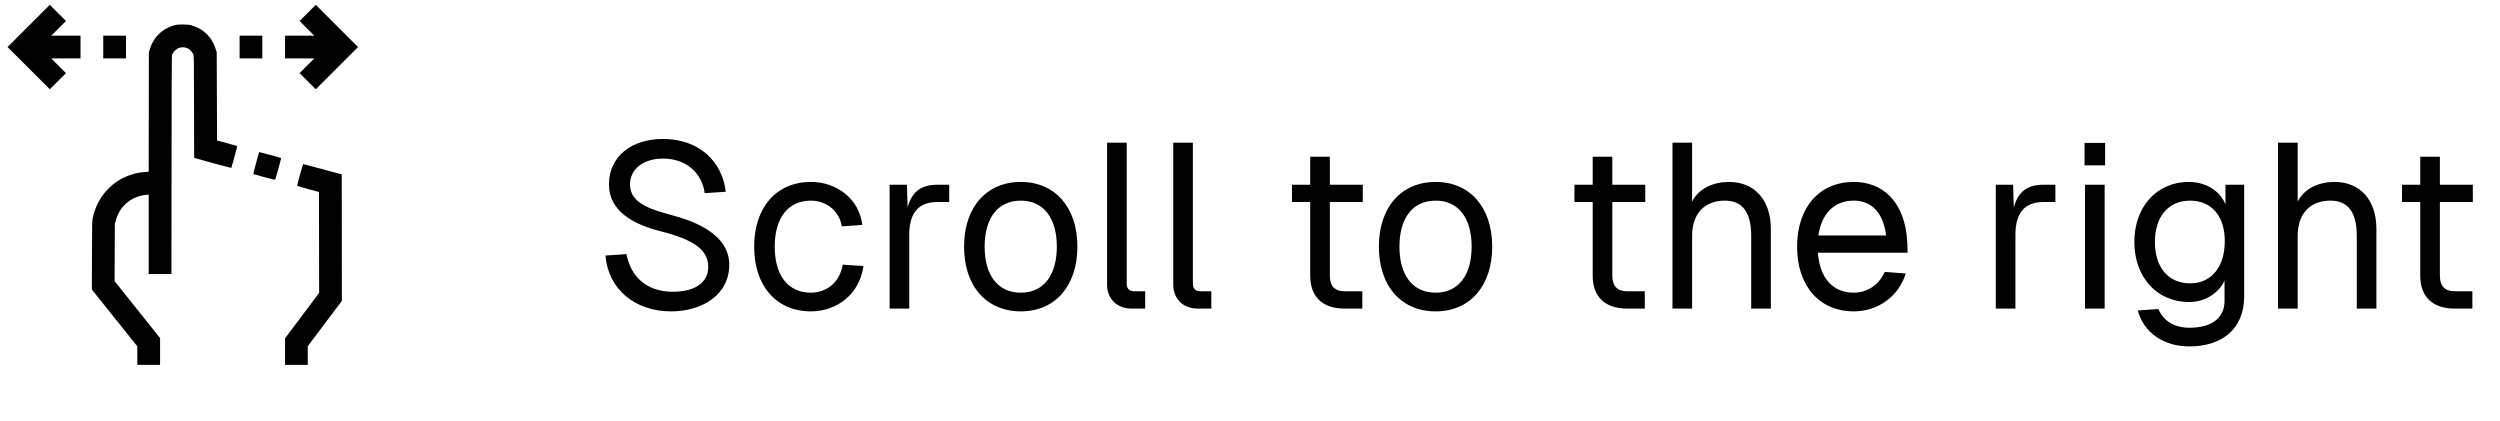
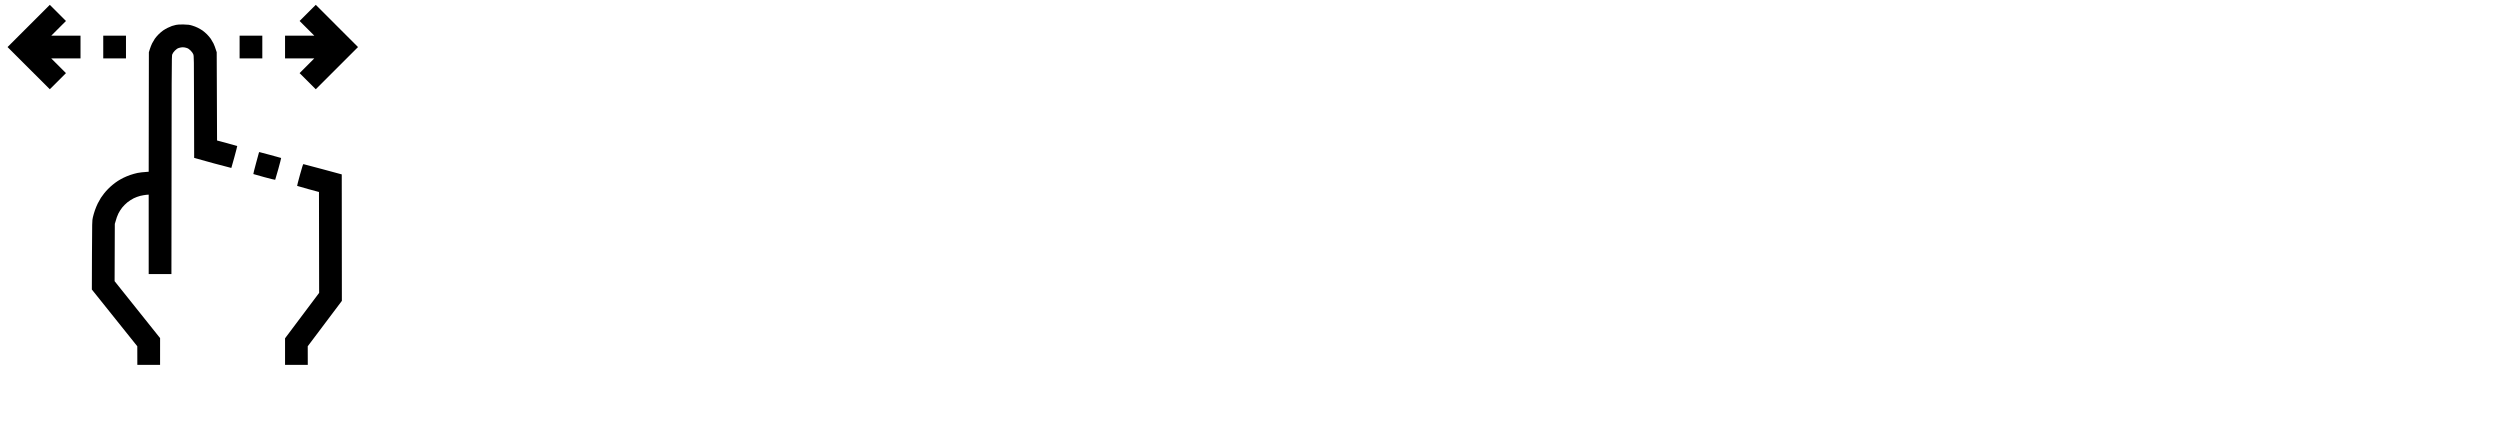
<svg xmlns="http://www.w3.org/2000/svg" width="107" height="18" viewBox="0 0 107 18" fill="none">
-   <path d="M26.813 10.877C26.993 11.837 27.673 12.487 28.793 12.487C29.703 12.487 30.313 12.127 30.313 11.417C30.313 10.697 29.693 10.257 28.273 9.897C27.113 9.607 26.063 9.037 26.063 7.897C26.063 6.697 27.023 5.947 28.383 5.947C29.903 5.947 30.913 6.897 31.063 8.207L30.163 8.267C30.033 7.377 29.353 6.787 28.373 6.787C27.563 6.787 26.963 7.217 26.963 7.897C26.963 8.757 27.993 8.997 28.893 9.247C30.183 9.607 31.213 10.247 31.213 11.327C31.213 12.647 30.013 13.327 28.723 13.327C27.173 13.327 26.033 12.377 25.913 10.937L26.813 10.877ZM36.028 9.687C35.918 8.997 35.338 8.587 34.708 8.587C33.728 8.587 33.158 9.327 33.158 10.557C33.158 11.787 33.728 12.527 34.708 12.527C35.368 12.527 35.948 12.087 36.068 11.327L36.958 11.387C36.788 12.587 35.828 13.327 34.708 13.327C33.228 13.327 32.278 12.237 32.278 10.557C32.278 8.877 33.228 7.787 34.708 7.787C35.788 7.787 36.768 8.487 36.908 9.627L36.028 9.687ZM38.076 7.907H38.816L38.846 8.877C39.026 8.217 39.416 7.907 40.106 7.907H40.626V8.647H40.106C39.296 8.647 38.916 9.137 38.916 10.047V13.207H38.076V7.907ZM43.692 13.327C42.222 13.327 41.262 12.247 41.262 10.557C41.262 8.867 42.222 7.787 43.692 7.787C45.152 7.787 46.112 8.867 46.112 10.557C46.112 12.247 45.152 13.327 43.692 13.327ZM42.142 10.557C42.142 11.787 42.712 12.527 43.692 12.527C44.662 12.527 45.232 11.787 45.232 10.557C45.232 9.327 44.662 8.587 43.692 8.587C42.712 8.587 42.142 9.327 42.142 10.557ZM47.383 6.107H48.223V12.137C48.223 12.357 48.333 12.467 48.553 12.467H49.013V13.207H48.423C47.803 13.207 47.383 12.787 47.383 12.177V6.107ZM50.215 6.107H51.055V12.137C51.055 12.357 51.165 12.467 51.385 12.467H51.845V13.207H51.255C50.635 13.207 50.215 12.787 50.215 12.177V6.107ZM56.077 6.707H56.917V7.907H58.327V8.647H56.917V11.797C56.917 12.237 57.127 12.467 57.547 12.467H58.307V13.207H57.547C56.597 13.207 56.077 12.697 56.077 11.797V8.647H55.297V7.907H56.077V6.707ZM61.446 13.327C59.976 13.327 59.016 12.247 59.016 10.557C59.016 8.867 59.976 7.787 61.446 7.787C62.906 7.787 63.866 8.867 63.866 10.557C63.866 12.247 62.906 13.327 61.446 13.327ZM59.896 10.557C59.896 11.787 60.466 12.527 61.446 12.527C62.416 12.527 62.986 11.787 62.986 10.557C62.986 9.327 62.416 8.587 61.446 8.587C60.466 8.587 59.896 9.327 59.896 10.557ZM68.167 6.707H69.007V7.907H70.417V8.647H69.007V11.797C69.007 12.237 69.217 12.467 69.637 12.467H70.397V13.207H69.637C68.687 13.207 68.167 12.697 68.167 11.797V8.647H67.387V7.907H68.167V6.707ZM71.582 6.107H72.422V8.627C72.722 8.047 73.342 7.787 74.002 7.787C75.102 7.787 75.792 8.567 75.792 9.797V13.207H74.952V10.097C74.952 9.087 74.582 8.587 73.822 8.587C72.982 8.587 72.422 9.117 72.422 10.097V13.207H71.582V6.107ZM76.916 10.557C76.916 8.877 77.866 7.787 79.346 7.787C80.516 7.787 81.556 8.557 81.636 10.437L81.646 10.817H77.806C77.886 11.897 78.436 12.527 79.346 12.527C79.906 12.527 80.426 12.197 80.666 11.637L81.566 11.707C81.256 12.707 80.356 13.327 79.346 13.327C77.866 13.327 76.916 12.237 76.916 10.557ZM77.826 10.077H80.726C80.586 8.967 79.986 8.587 79.346 8.587C78.506 8.587 77.966 9.137 77.826 10.077ZM85.42 7.907H86.16L86.19 8.877C86.37 8.217 86.76 7.907 87.45 7.907H87.97V8.647H87.45C86.64 8.647 86.26 9.137 86.26 10.047V13.207H85.42V7.907ZM89.239 7.907H90.079V13.207H89.239V7.907ZM89.219 7.077V6.117H90.099V7.077H89.219ZM93.69 12.927C92.32 12.927 91.35 11.867 91.35 10.357C91.35 8.847 92.31 7.787 93.68 7.787C94.4 7.787 95.01 8.157 95.25 8.747V7.907H96.05V12.687C96.05 14.087 95.09 14.827 93.71 14.827C92.58 14.827 91.74 14.217 91.5 13.287L92.38 13.227C92.59 13.727 93.05 14.027 93.71 14.027C94.64 14.027 95.21 13.627 95.21 12.877V12.007C94.95 12.567 94.36 12.927 93.69 12.927ZM92.23 10.357C92.23 11.447 92.81 12.127 93.74 12.127C94.63 12.127 95.21 11.447 95.22 10.357C95.24 9.267 94.66 8.587 93.74 8.587C92.81 8.587 92.23 9.267 92.23 10.357ZM97.5 6.107H98.34V8.627C98.64 8.047 99.26 7.787 99.92 7.787C101.02 7.787 101.71 8.567 101.71 9.797V13.207H100.87V10.097C100.87 9.087 100.5 8.587 99.74 8.587C98.9 8.587 98.34 9.117 98.34 10.097V13.207H97.5V6.107ZM103.587 6.707H104.427V7.907H105.837V8.647H104.427V11.797C104.427 12.237 104.637 12.467 105.057 12.467H105.817V13.207H105.057C104.107 13.207 103.587 12.697 103.587 11.797V8.647H102.807V7.907H103.587V6.707Z" fill="black" />
  <path fill-rule="evenodd" clip-rule="evenodd" d="M7.861 1.048C8.054 1.053 8.11 1.06 8.223 1.094C8.296 1.115 8.405 1.157 8.465 1.188C8.525 1.218 8.617 1.271 8.667 1.305C8.717 1.34 8.802 1.413 8.857 1.467C8.911 1.522 8.984 1.607 9.019 1.657C9.053 1.707 9.106 1.798 9.136 1.857C9.167 1.918 9.209 2.027 9.275 2.234L9.29 6.013L9.717 6.127C9.952 6.19 10.149 6.245 10.153 6.25C10.156 6.254 10.103 6.465 10.033 6.72C9.963 6.975 9.904 7.185 9.901 7.188C9.899 7.191 9.566 7.103 9.161 6.994C8.755 6.884 8.398 6.786 8.31 6.758L8.305 4.58C8.302 2.471 8.3 2.398 8.273 2.325C8.255 2.278 8.212 2.217 8.159 2.164C8.097 2.103 8.051 2.071 7.99 2.052C7.945 2.035 7.869 2.023 7.823 2.023C7.778 2.023 7.702 2.035 7.656 2.052C7.595 2.071 7.55 2.103 7.487 2.164C7.434 2.217 7.392 2.278 7.373 2.325C7.345 2.399 7.345 2.503 7.337 11.731H6.364V8.33L6.253 8.339C6.194 8.345 6.079 8.365 6 8.384C5.921 8.404 5.793 8.451 5.718 8.489C5.644 8.526 5.524 8.603 5.454 8.659C5.384 8.715 5.282 8.817 5.229 8.884C5.176 8.951 5.101 9.066 5.065 9.142C5.027 9.218 4.978 9.347 4.914 9.582L4.905 12.034L6.852 14.471L6.851 15.617H5.878L5.876 14.82L3.931 12.391L3.936 10.918C3.942 9.474 3.942 9.443 3.975 9.301C3.992 9.222 4.033 9.086 4.063 8.998C4.094 8.91 4.148 8.779 4.185 8.705C4.221 8.632 4.281 8.527 4.317 8.469C4.354 8.413 4.416 8.327 4.457 8.277C4.496 8.226 4.571 8.143 4.623 8.09C4.673 8.037 4.767 7.952 4.829 7.902C4.892 7.85 4.989 7.779 5.047 7.742C5.103 7.707 5.208 7.646 5.282 7.61C5.355 7.574 5.486 7.519 5.574 7.489C5.662 7.458 5.802 7.419 5.886 7.402C5.969 7.385 6.11 7.366 6.364 7.35L6.372 2.234L6.414 2.1C6.437 2.027 6.48 1.918 6.51 1.857C6.541 1.798 6.594 1.707 6.627 1.657C6.662 1.607 6.735 1.522 6.79 1.467C6.845 1.413 6.93 1.34 6.98 1.305C7.03 1.271 7.118 1.22 7.177 1.191C7.237 1.162 7.319 1.126 7.36 1.112C7.402 1.098 7.48 1.077 7.534 1.065C7.604 1.05 7.699 1.044 7.861 1.048V1.048ZM12.984 7.024C12.996 7.024 13.37 7.123 13.814 7.244C14.259 7.366 14.626 7.464 14.627 7.464C14.63 7.464 14.632 8.682 14.632 12.877L13.171 14.82L13.173 15.617H12.2V14.479L13.659 12.535L13.652 8.217L13.188 8.091C12.933 8.022 12.721 7.961 12.717 7.956C12.712 7.953 12.767 7.741 12.837 7.487C12.925 7.167 12.971 7.024 12.984 7.024V7.024ZM2.132 0.207L2.823 0.898L2.193 1.528H3.446V2.5H2.193L2.823 3.13L2.132 3.82L0.323 2.014L2.132 0.207ZM13.515 0.207L15.323 2.014L13.515 3.82L12.823 3.13L13.451 2.5H12.2V1.528H13.454L12.823 0.898L13.515 0.207ZM4.419 1.528H5.392V2.5H4.419V1.528ZM10.255 1.528H11.227V2.5H10.255V1.528ZM11.098 6.508C11.103 6.508 11.313 6.564 11.566 6.632C11.819 6.701 12.028 6.758 12.033 6.761C12.037 6.764 11.984 6.974 11.914 7.226C11.845 7.478 11.784 7.689 11.778 7.695C11.772 7.701 11.562 7.65 11.31 7.581C11.057 7.513 10.848 7.454 10.843 7.449C10.838 7.445 10.889 7.24 10.956 6.994C11.022 6.748 11.08 6.537 11.083 6.528C11.088 6.517 11.094 6.508 11.098 6.508Z" fill="black" />
</svg>